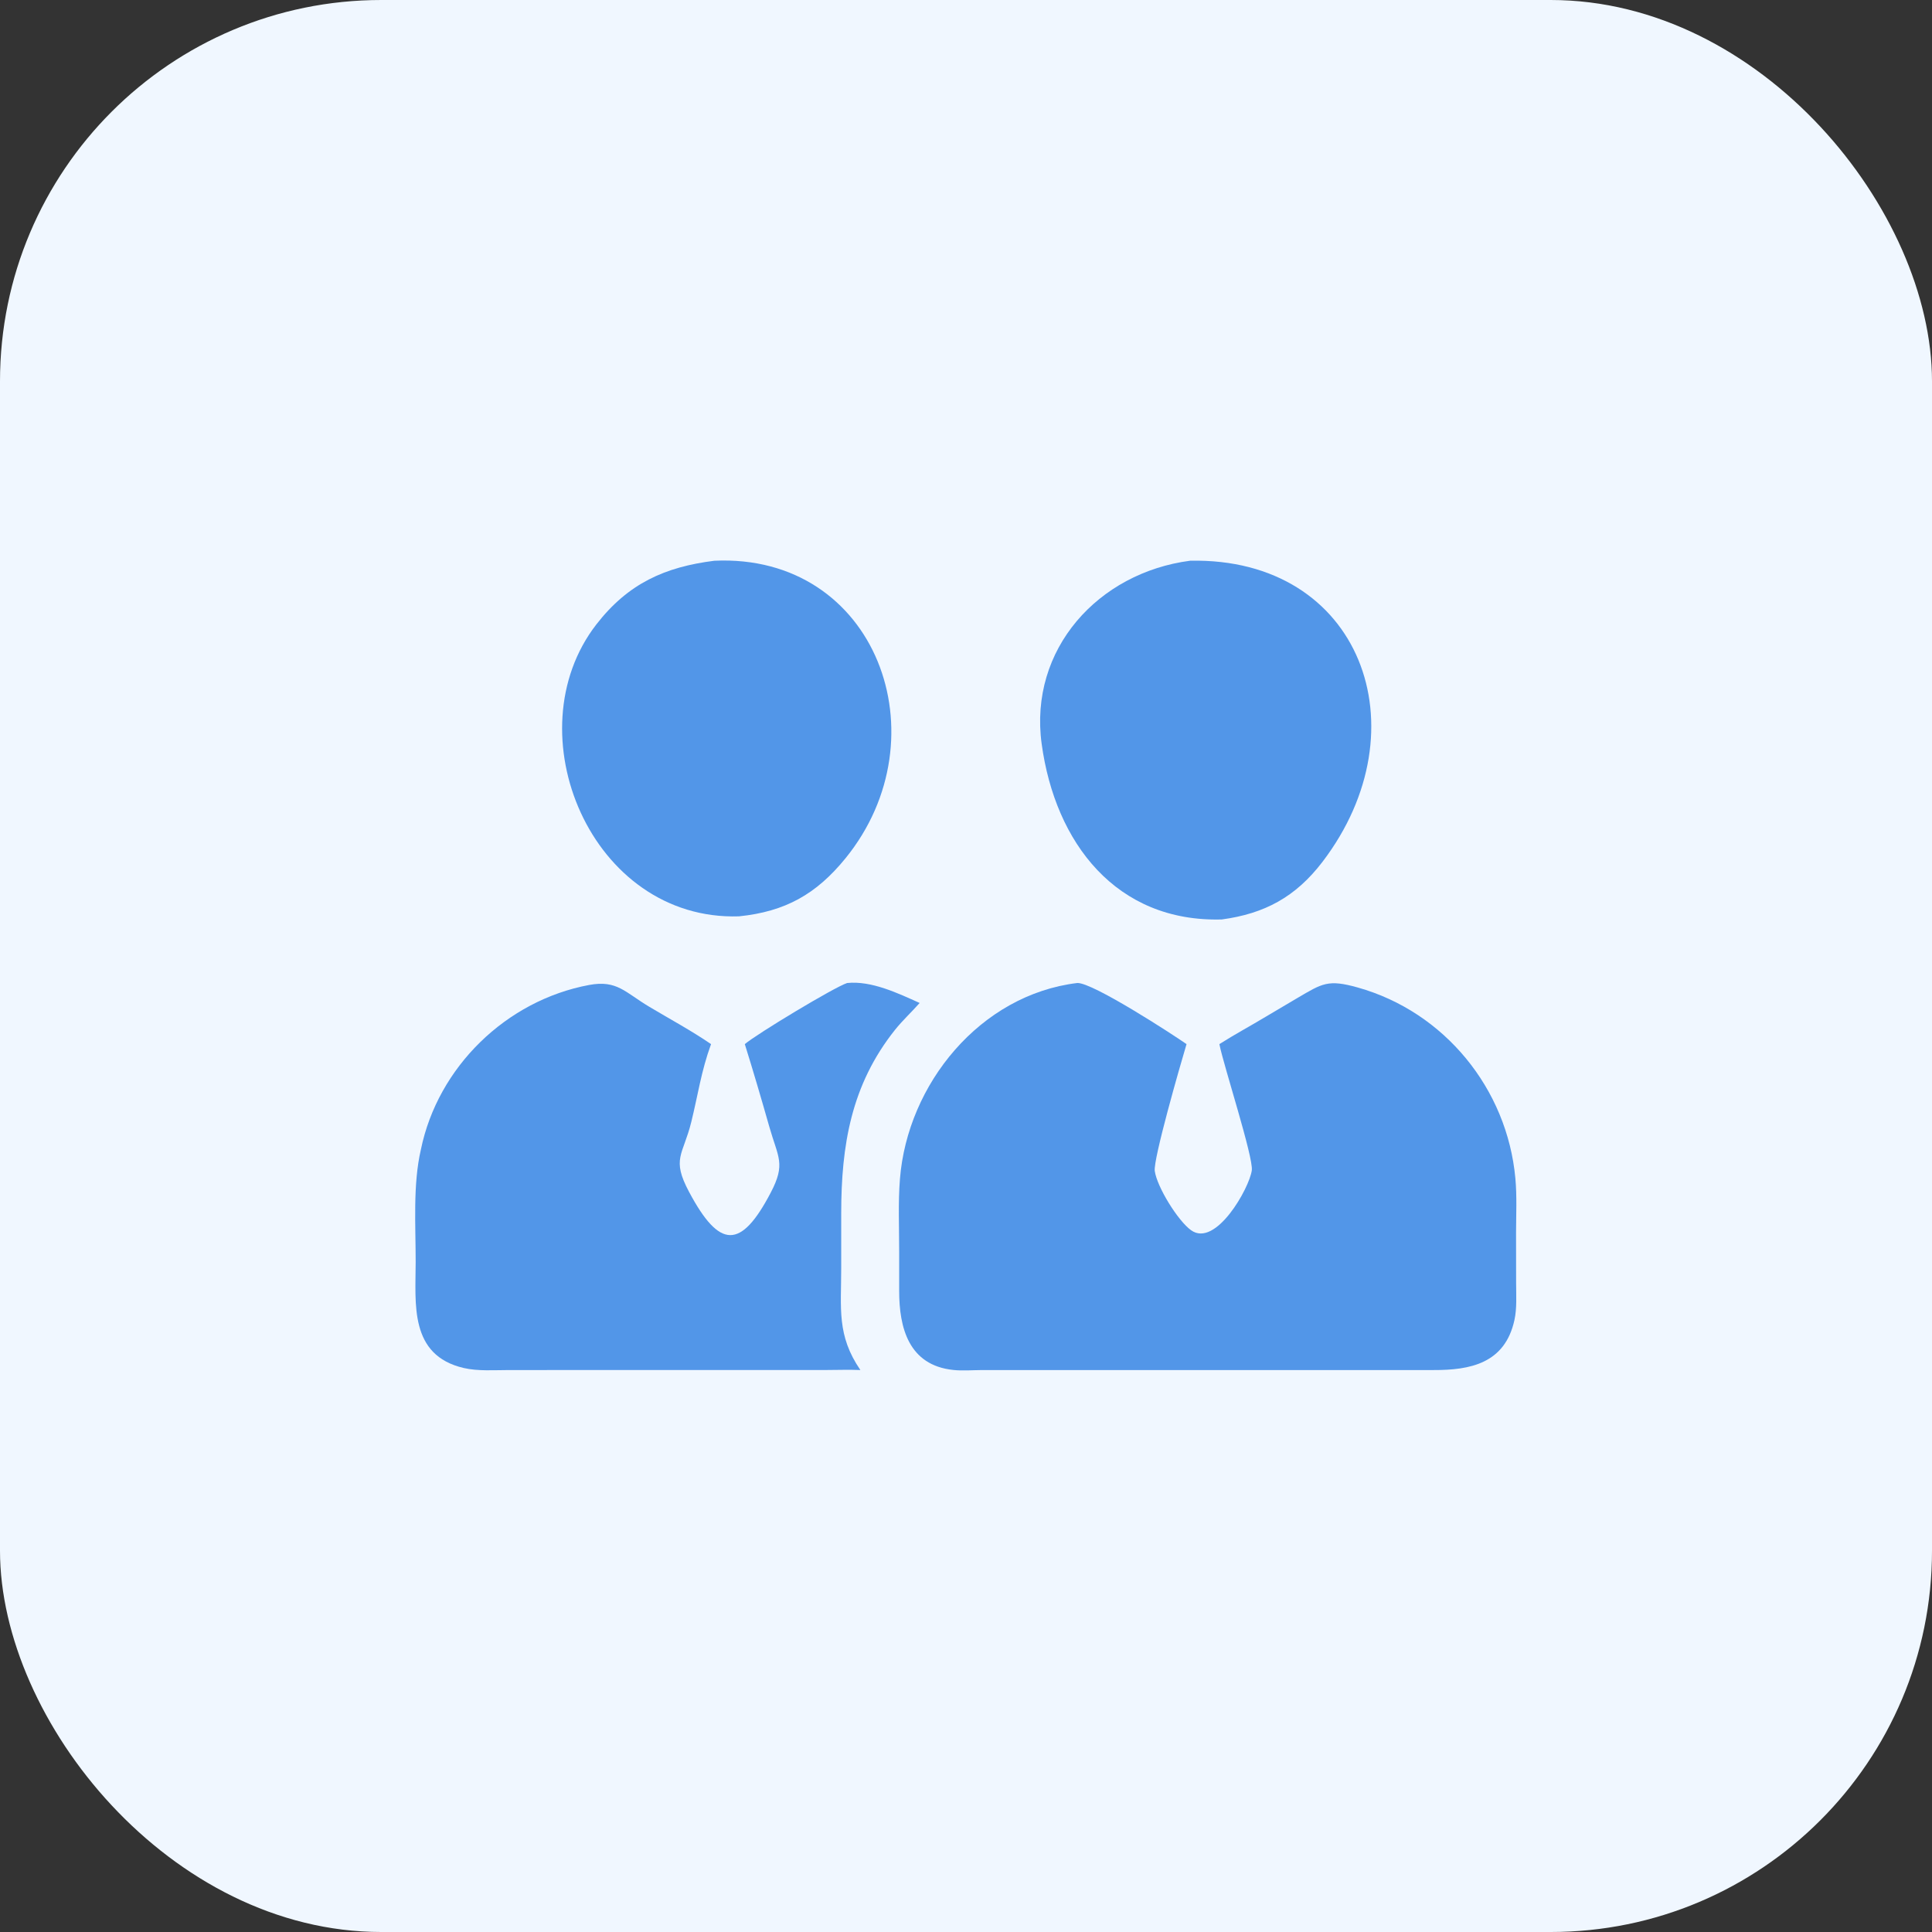
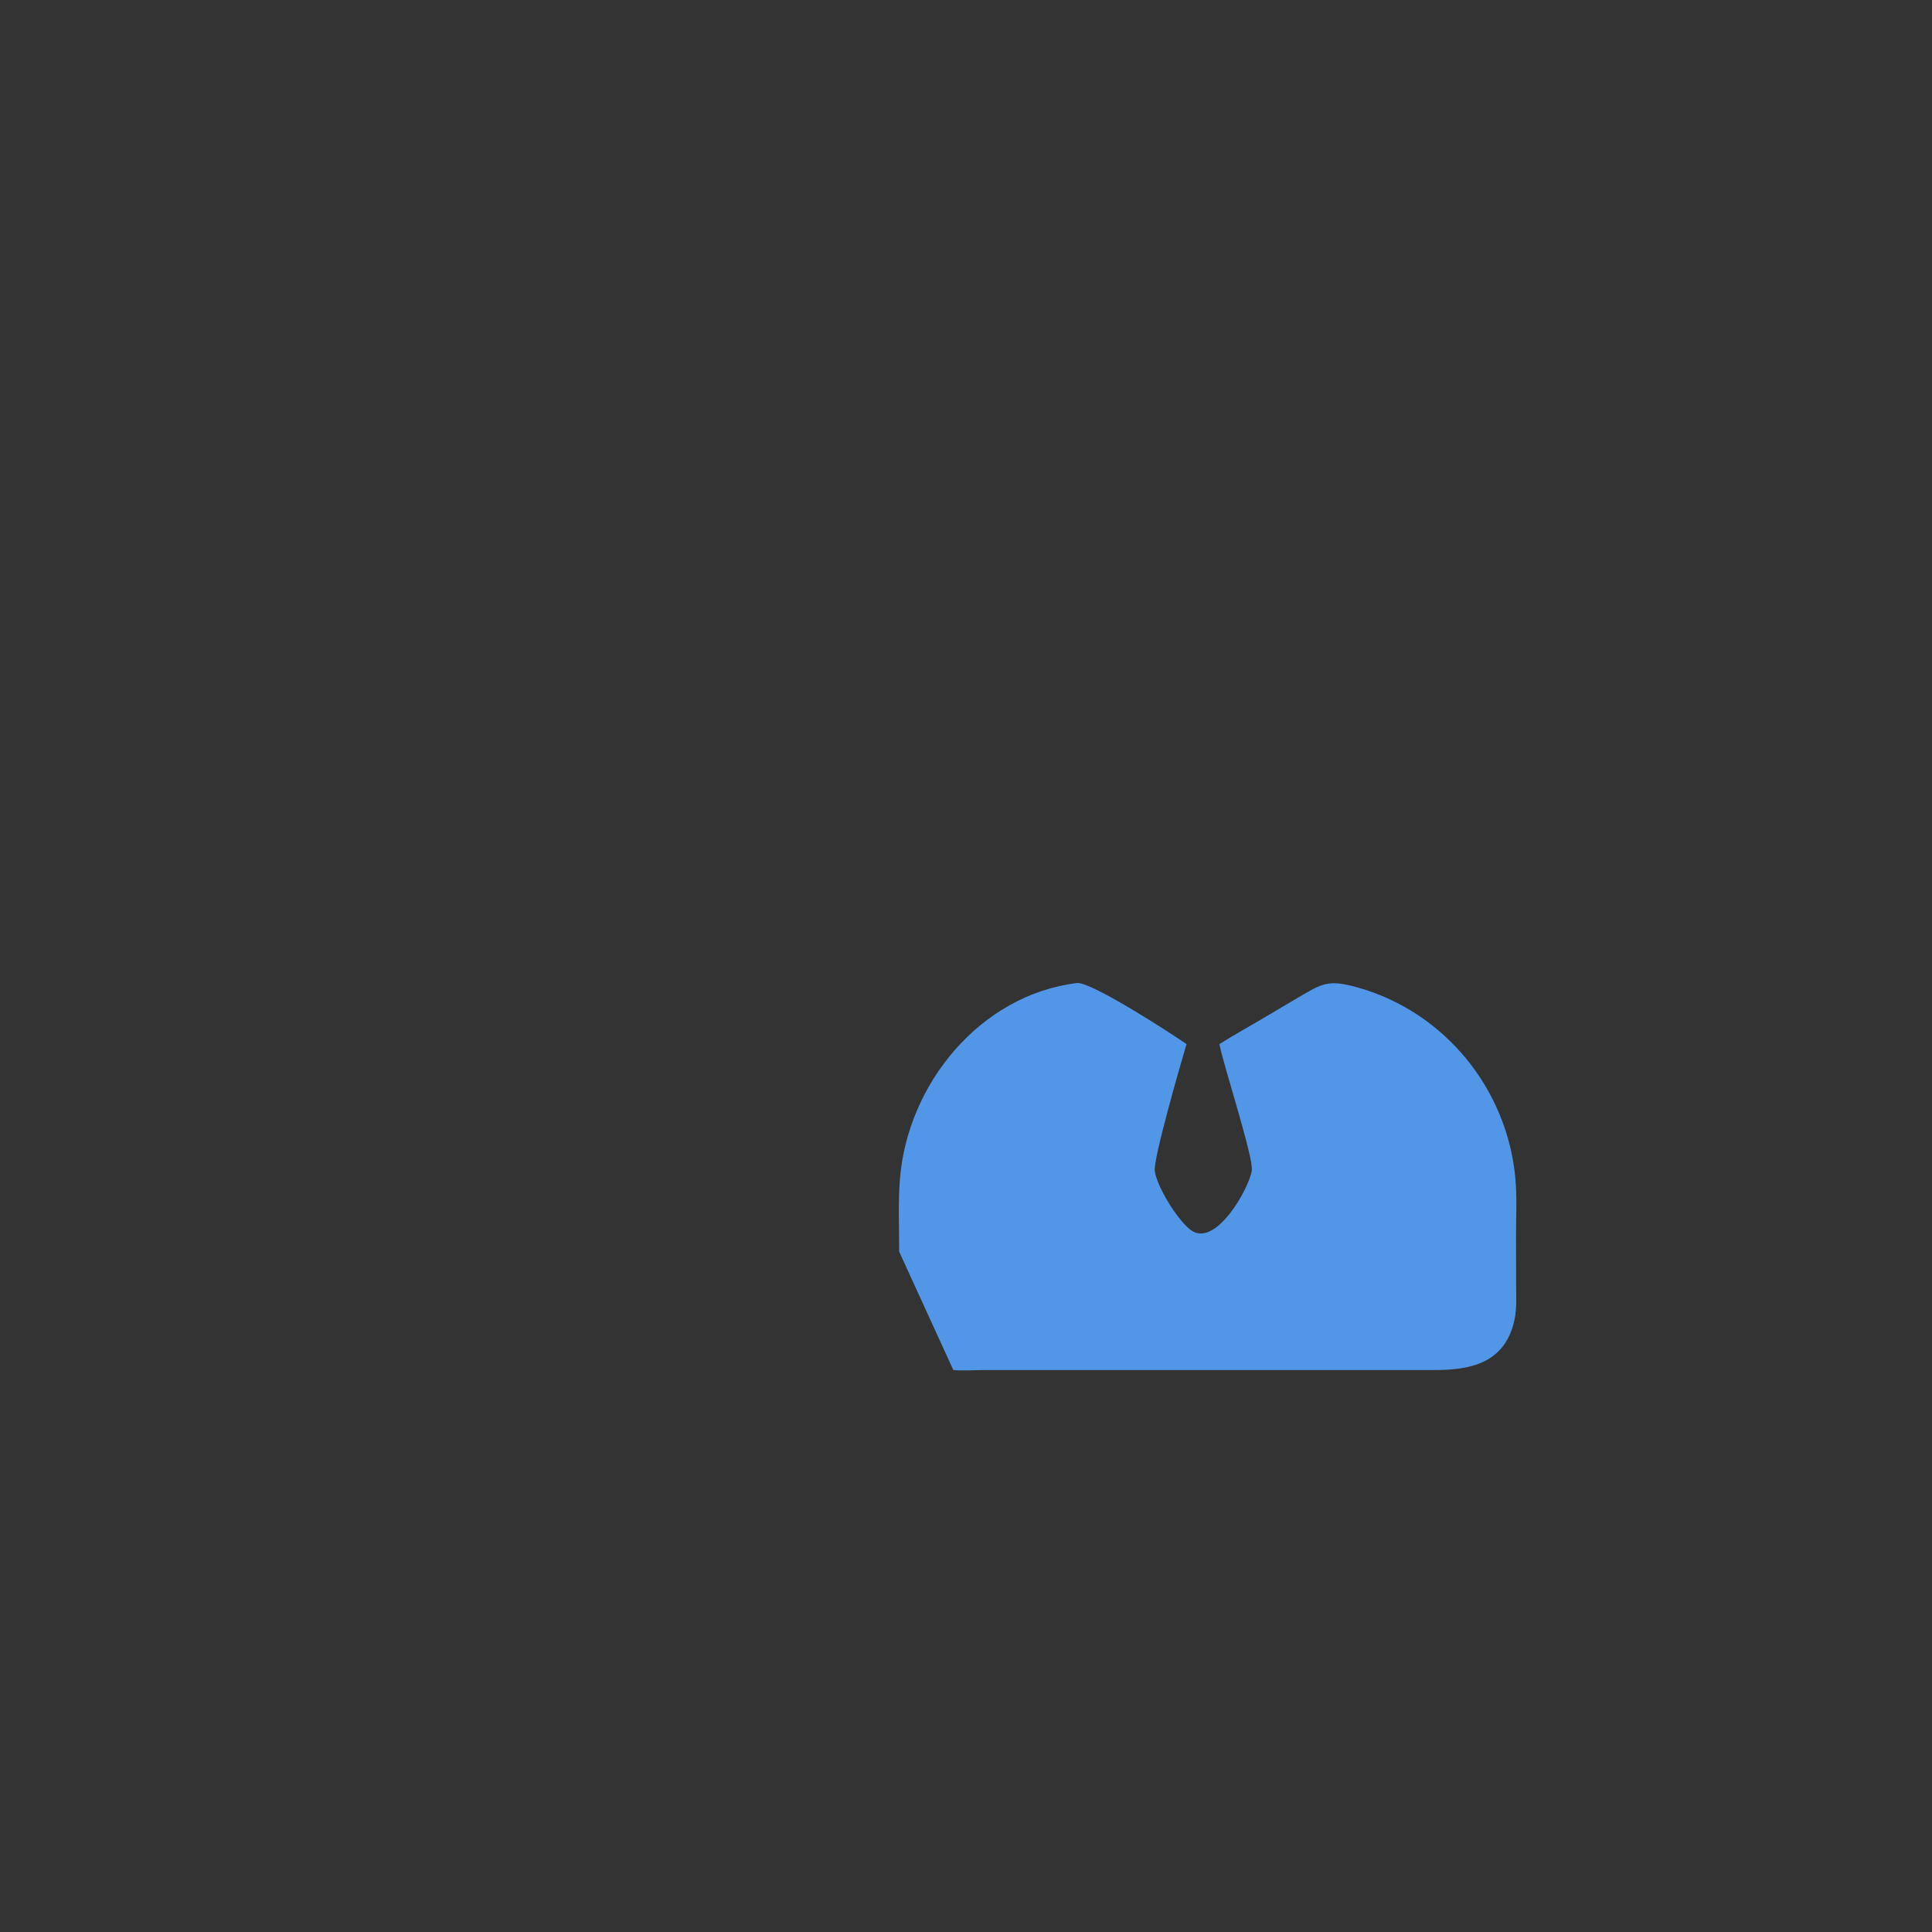
<svg xmlns="http://www.w3.org/2000/svg" width="88" height="88" viewBox="0 0 88 88" fill="none">
  <rect x="0" y="0" width="88" height="88" fill="#333333" stroke="none" />
-   <rect width="88" height="88" rx="17.368" fill="#F0F7FF" />
-   <path d="M32.538 25.541C39.927 25.199 42.992 33.587 38.51 39.095C37.178 40.732 35.766 41.522 33.661 41.738C26.921 41.956 23.345 33.361 27.166 28.438C28.615 26.571 30.289 25.825 32.538 25.541Z" fill="#5296E8" />
-   <path d="M54.209 25.54C61.988 25.377 64.864 33.194 60.237 39.256C59.011 40.861 57.595 41.617 55.653 41.88C50.851 42.015 48.061 38.401 47.446 33.88C46.858 29.56 50.031 26.086 54.209 25.54Z" fill="#5296E8" />
-   <path d="M38.585 44.775C39.695 44.66 40.91 45.245 41.889 45.684C41.523 46.099 41.116 46.471 40.769 46.905C38.764 49.417 38.318 52.181 38.316 55.263L38.316 57.763C38.317 59.594 38.105 60.819 39.189 62.403C38.673 62.382 38.149 62.401 37.632 62.402L23.194 62.404C22.527 62.404 21.774 62.462 21.123 62.311C18.631 61.731 18.932 59.379 18.933 57.477C18.935 55.84 18.801 53.949 19.171 52.361C19.942 48.597 23.063 45.567 26.835 44.864C28.106 44.627 28.475 45.203 29.584 45.863C30.521 46.422 31.486 46.941 32.387 47.558C31.935 48.8 31.79 49.879 31.487 51.105C31.11 52.631 30.572 52.765 31.39 54.297C32.777 56.896 33.747 56.917 35.106 54.323C35.797 53.004 35.442 52.73 35.046 51.338C34.686 50.073 34.317 48.813 33.925 47.558C34.488 47.083 38.005 44.963 38.585 44.775Z" fill="#5296E8" />
-   <path d="M55.542 47.558C56.236 47.116 56.962 46.727 57.666 46.303L59.104 45.452C60.232 44.792 60.487 44.598 61.846 44.98C65.793 46.089 68.65 49.59 69.023 53.671C69.098 54.486 69.056 55.323 69.054 56.141L69.057 58.441C69.057 58.994 69.099 59.586 68.98 60.129C68.545 62.11 66.955 62.409 65.299 62.404L44.743 62.404C44.309 62.405 43.851 62.446 43.421 62.4C41.382 62.186 40.956 60.464 40.956 58.804L40.956 57.011C40.957 55.915 40.904 54.793 40.991 53.702C41.333 49.379 44.642 45.309 49.071 44.774C49.78 44.752 53.433 47.129 54.045 47.558C53.753 48.532 52.524 52.805 52.598 53.336C52.7 54.064 53.65 55.605 54.254 56.037C55.376 56.84 56.906 54.121 57.018 53.308C57.098 52.724 55.744 48.562 55.549 47.594L55.542 47.558Z" fill="#5296E8" />
+   <path d="M55.542 47.558C56.236 47.116 56.962 46.727 57.666 46.303L59.104 45.452C60.232 44.792 60.487 44.598 61.846 44.98C65.793 46.089 68.65 49.59 69.023 53.671C69.098 54.486 69.056 55.323 69.054 56.141L69.057 58.441C69.057 58.994 69.099 59.586 68.98 60.129C68.545 62.11 66.955 62.409 65.299 62.404L44.743 62.404C44.309 62.405 43.851 62.446 43.421 62.4L40.956 57.011C40.957 55.915 40.904 54.793 40.991 53.702C41.333 49.379 44.642 45.309 49.071 44.774C49.78 44.752 53.433 47.129 54.045 47.558C53.753 48.532 52.524 52.805 52.598 53.336C52.7 54.064 53.65 55.605 54.254 56.037C55.376 56.84 56.906 54.121 57.018 53.308C57.098 52.724 55.744 48.562 55.549 47.594L55.542 47.558Z" fill="#5296E8" />
</svg>